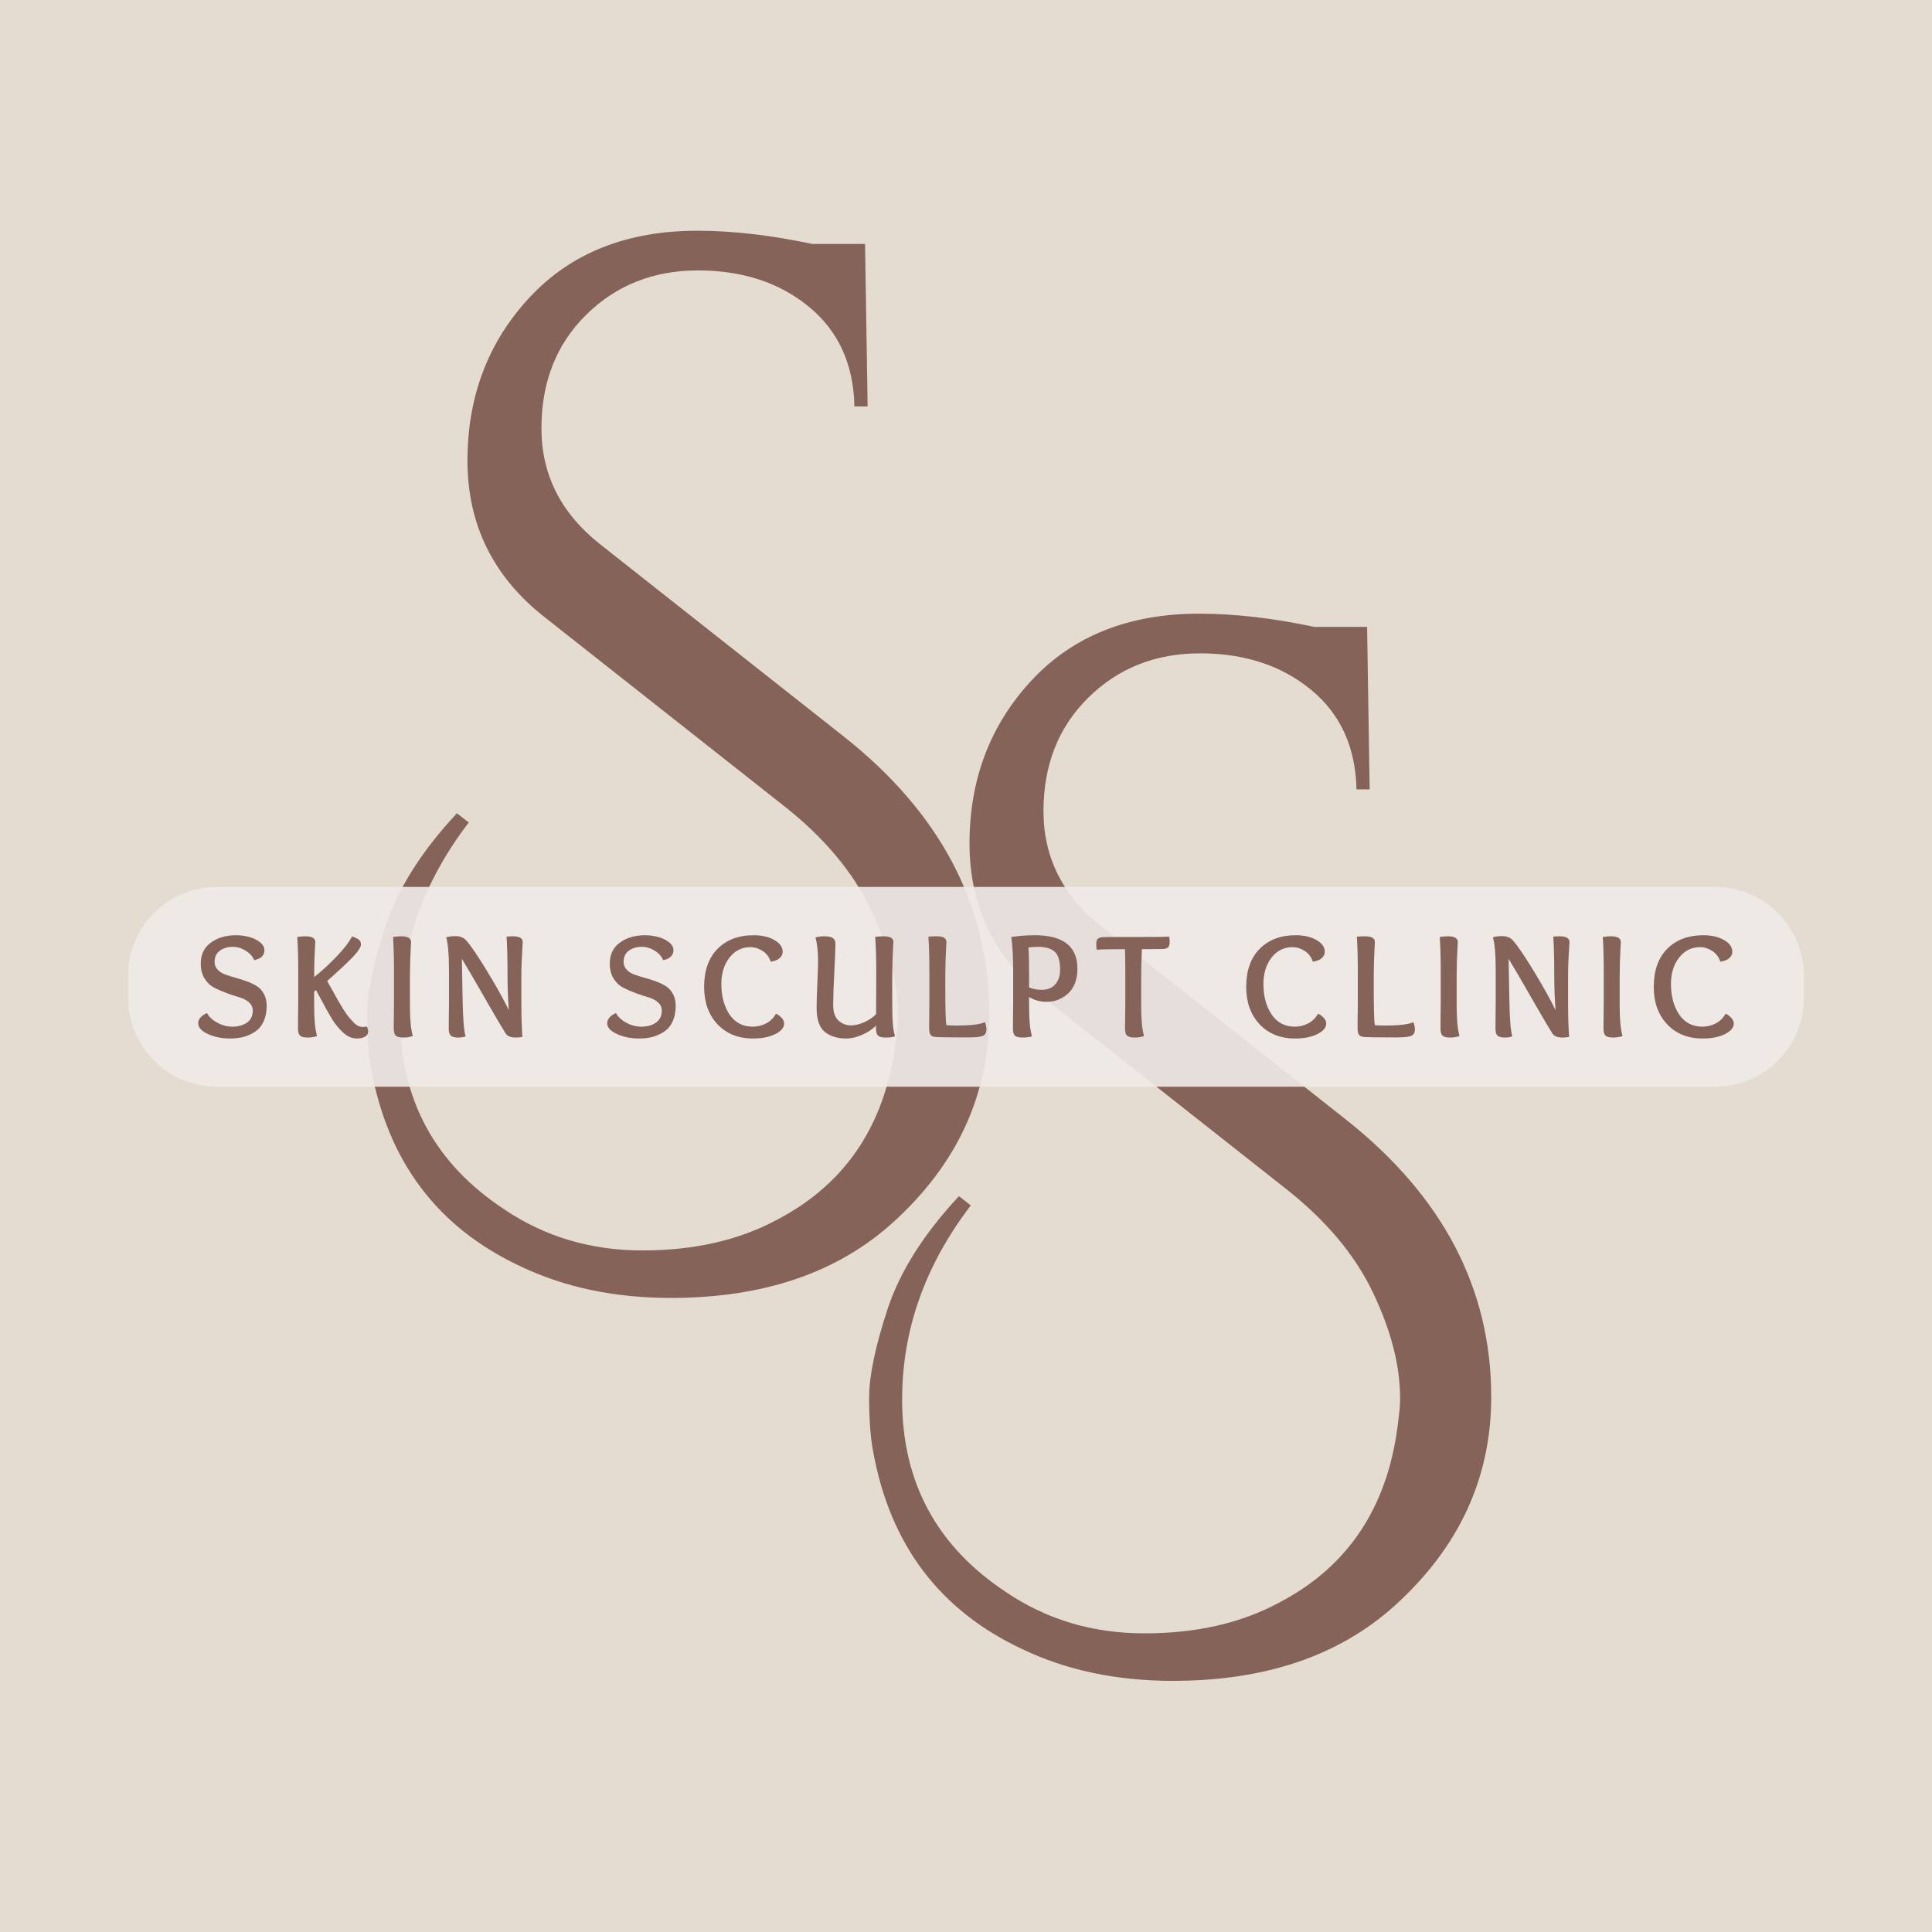
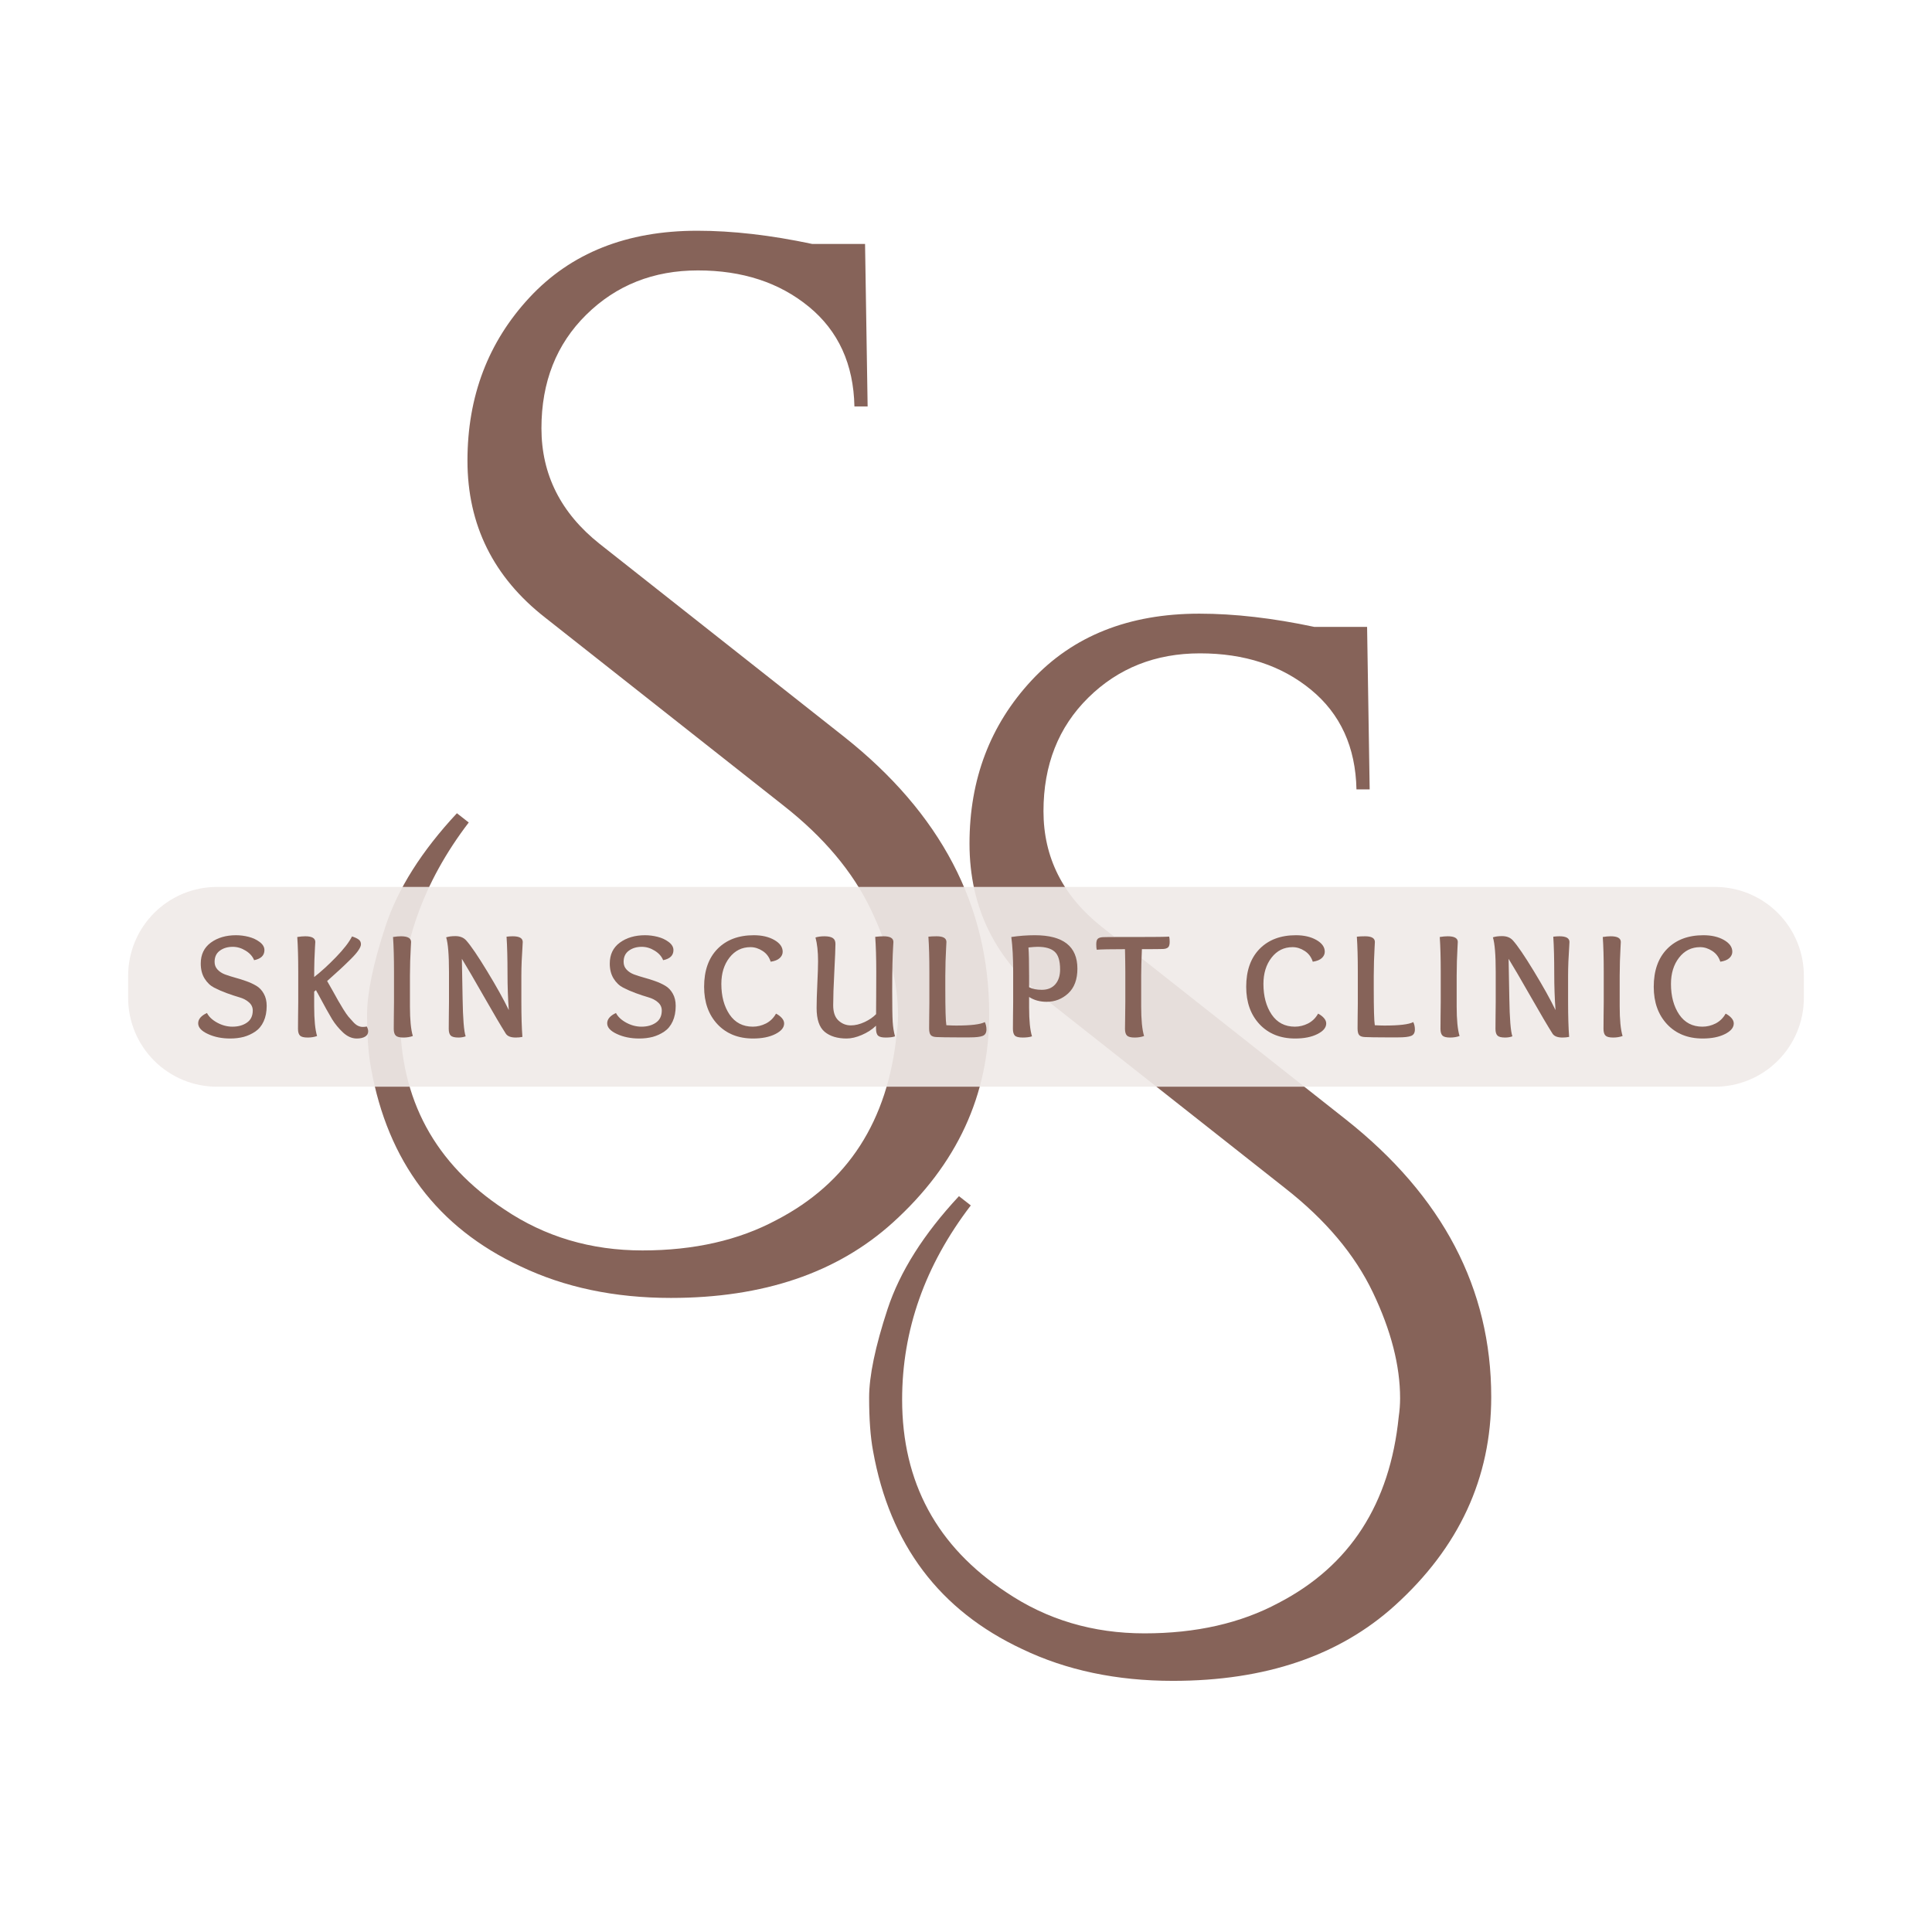
<svg xmlns="http://www.w3.org/2000/svg" width="500" zoomAndPan="magnify" viewBox="0 0 375 375" height="500" preserveAspectRatio="xMidYMid meet" version="1.0">
  <defs>
    <filter x="0%" y="0%" width="100%" height="100%" id="54a5670927">
      <feColorMatrix values="0 0 0 0 1 0 0 0 0 1 0 0 0 0 1 0 0 0 1 0" color-interpolation-filters="sRGB" />
    </filter>
    <g />
    <mask id="ca816dddb2">
      <g filter="url(#54a5670927)">
        <rect x="-37.5" width="450" fill="#000000" y="-37.5" height="450" fill-opacity="0.91" />
      </g>
    </mask>
    <clipPath id="d4112b3145">
      <path d="M 0.871 0.152 L 326.137 0.152 L 326.137 38.934 L 0.871 38.934 Z M 0.871 0.152 " clip-rule="nonzero" />
    </clipPath>
    <clipPath id="a8ac8330f5">
      <path d="M 18.121 0.152 L 308.879 0.152 C 313.453 0.152 317.84 1.969 321.074 5.203 C 324.312 8.438 326.129 12.828 326.129 17.402 L 326.129 21.684 C 326.129 26.262 324.312 30.648 321.074 33.883 C 317.84 37.117 313.453 38.934 308.879 38.934 L 18.121 38.934 C 13.547 38.934 9.16 37.117 5.926 33.883 C 2.688 30.648 0.871 26.262 0.871 21.684 L 0.871 17.402 C 0.871 12.828 2.688 8.438 5.926 5.203 C 9.16 1.969 13.547 0.152 18.121 0.152 Z M 18.121 0.152 " clip-rule="nonzero" />
    </clipPath>
    <clipPath id="5eaeed2d69">
      <rect x="0" width="327" y="0" height="39" />
    </clipPath>
  </defs>
  <rect x="-37.5" width="450" fill="#ffffff" y="-37.5" height="450" fill-opacity="1" />
-   <rect x="-37.5" width="450" fill="#e4dcd1" y="-37.5" height="450" fill-opacity="1" />
  <g fill="#866359" fill-opacity="1">
    <g transform="translate(157.93, 302.159)">
      <g>
        <path d="M 30.5 -68.188 C 21.613 -56.57 17.172 -44.008 17.172 -30.5 C 17.172 -14.438 23.922 -1.961 37.422 6.922 C 45.285 12.223 54.219 14.875 64.219 14.875 C 74.219 14.875 82.891 12.906 90.234 8.969 C 104.078 1.789 111.852 -10.254 113.562 -27.172 C 113.738 -28.367 113.828 -29.566 113.828 -30.766 C 113.828 -37.086 112.07 -43.922 108.562 -51.266 C 105.062 -58.617 99.379 -65.375 91.516 -71.531 L 45.375 -107.922 C 35.289 -115.785 30.25 -125.953 30.25 -138.422 C 30.25 -150.898 34.266 -161.457 42.297 -170.094 C 50.328 -178.727 61.18 -183.047 74.859 -183.047 C 81.691 -183.047 89.125 -182.191 97.156 -180.484 L 107.422 -180.484 L 107.922 -148.938 L 105.359 -148.938 C 105.191 -157.145 102.242 -163.598 96.516 -168.297 C 90.797 -172.992 83.617 -175.344 74.984 -175.344 C 66.348 -175.344 59.125 -172.477 53.312 -166.75 C 47.508 -161.031 44.609 -153.68 44.609 -144.703 C 44.609 -135.734 48.367 -128.258 55.891 -122.281 L 103.312 -84.859 C 122.113 -69.984 131.516 -52.035 131.516 -31.016 C 131.516 -15.297 125.273 -1.797 112.797 9.484 C 102.023 19.223 87.672 24.094 69.734 24.094 C 58.797 24.094 49.051 22.039 40.5 17.938 C 24.438 10.426 14.781 -2.391 11.531 -20.516 C 11.02 -23.242 10.766 -26.703 10.766 -30.891 C 10.766 -35.078 11.957 -40.801 14.344 -48.062 C 16.738 -55.332 21.359 -62.641 28.203 -69.984 Z M 30.5 -68.188 " />
      </g>
    </g>
  </g>
  <g fill="#866359" fill-opacity="1">
    <g transform="translate(60.484, 227.833)">
      <g>
        <path d="M 30.5 -68.188 C 21.613 -56.57 17.172 -44.008 17.172 -30.5 C 17.172 -14.438 23.922 -1.961 37.422 6.922 C 45.285 12.223 54.219 14.875 64.219 14.875 C 74.219 14.875 82.891 12.906 90.234 8.969 C 104.078 1.789 111.852 -10.254 113.562 -27.172 C 113.738 -28.367 113.828 -29.566 113.828 -30.766 C 113.828 -37.086 112.07 -43.922 108.562 -51.266 C 105.062 -58.617 99.379 -65.375 91.516 -71.531 L 45.375 -107.922 C 35.289 -115.785 30.25 -125.953 30.25 -138.422 C 30.25 -150.898 34.266 -161.457 42.297 -170.094 C 50.328 -178.727 61.18 -183.047 74.859 -183.047 C 81.691 -183.047 89.125 -182.191 97.156 -180.484 L 107.422 -180.484 L 107.922 -148.938 L 105.359 -148.938 C 105.191 -157.145 102.242 -163.598 96.516 -168.297 C 90.797 -172.992 83.617 -175.344 74.984 -175.344 C 66.348 -175.344 59.125 -172.477 53.312 -166.75 C 47.508 -161.031 44.609 -153.68 44.609 -144.703 C 44.609 -135.734 48.367 -128.258 55.891 -122.281 L 103.312 -84.859 C 122.113 -69.984 131.516 -52.035 131.516 -31.016 C 131.516 -15.297 125.273 -1.797 112.797 9.484 C 102.023 19.223 87.672 24.094 69.734 24.094 C 58.797 24.094 49.051 22.039 40.5 17.938 C 24.438 10.426 14.781 -2.391 11.531 -20.516 C 11.02 -23.242 10.766 -26.703 10.766 -30.891 C 10.766 -35.078 11.957 -40.801 14.344 -48.062 C 16.738 -55.332 21.359 -62.641 28.203 -69.984 Z M 30.5 -68.188 " />
      </g>
    </g>
  </g>
  <g mask="url(#ca816dddb2)">
    <g transform="matrix(1, 0, 0, 1, 24, 172)">
      <g clip-path="url(#5eaeed2d69)">
        <g clip-path="url(#d4112b3145)">
          <g clip-path="url(#a8ac8330f5)">
            <path fill="#f0eae8" d="M 0.871 0.152 L 326.137 0.152 L 326.137 38.934 L 0.871 38.934 Z M 0.871 0.152 " fill-opacity="1" fill-rule="nonzero" />
          </g>
        </g>
      </g>
    </g>
  </g>
  <g fill="#866359" fill-opacity="1">
    <g transform="translate(37.341, 201.293)">
      <g>
        <path d="M 11.984 -14.922 C 11.691 -15.66 11.145 -16.273 10.344 -16.766 C 9.539 -17.266 8.707 -17.516 7.844 -17.516 C 6.844 -17.516 6.004 -17.266 5.328 -16.766 C 4.648 -16.273 4.312 -15.551 4.312 -14.594 C 4.312 -14.008 4.5 -13.516 4.875 -13.109 C 5.25 -12.703 5.734 -12.383 6.328 -12.156 C 6.93 -11.938 7.586 -11.727 8.297 -11.531 C 9.004 -11.344 9.719 -11.117 10.438 -10.859 C 11.156 -10.609 11.812 -10.305 12.406 -9.953 C 13.008 -9.598 13.492 -9.086 13.859 -8.422 C 14.234 -7.766 14.422 -6.973 14.422 -6.047 C 14.422 -4.891 14.223 -3.883 13.828 -3.031 C 13.441 -2.188 12.898 -1.531 12.203 -1.062 C 11.504 -0.594 10.754 -0.25 9.953 -0.031 C 9.148 0.176 8.281 0.281 7.344 0.281 C 5.719 0.281 4.273 -0.008 3.016 -0.594 C 1.754 -1.176 1.125 -1.867 1.125 -2.672 C 1.125 -3.473 1.691 -4.141 2.828 -4.672 C 3.211 -3.93 3.883 -3.301 4.844 -2.781 C 5.801 -2.27 6.773 -2.016 7.766 -2.016 C 8.891 -2.016 9.828 -2.273 10.578 -2.797 C 11.336 -3.316 11.719 -4.102 11.719 -5.156 C 11.719 -5.789 11.469 -6.32 10.969 -6.75 C 10.477 -7.188 9.859 -7.508 9.109 -7.719 C 8.359 -7.938 7.539 -8.207 6.656 -8.531 C 5.781 -8.852 4.969 -9.207 4.219 -9.594 C 3.477 -9.977 2.859 -10.57 2.359 -11.375 C 1.867 -12.176 1.625 -13.141 1.625 -14.266 C 1.625 -16.016 2.273 -17.367 3.578 -18.328 C 4.891 -19.285 6.52 -19.766 8.469 -19.766 C 9.289 -19.766 10.109 -19.66 10.922 -19.453 C 11.742 -19.242 12.457 -18.91 13.062 -18.453 C 13.676 -17.992 13.984 -17.469 13.984 -16.875 C 13.984 -15.844 13.316 -15.191 11.984 -14.922 Z M 11.984 -14.922 " />
      </g>
    </g>
  </g>
  <g fill="#866359" fill-opacity="1">
    <g transform="translate(56.044, 201.293)">
      <g>
        <path d="M 1.844 -6.781 L 1.844 -12.672 C 1.844 -15.379 1.781 -17.629 1.656 -19.422 C 2.238 -19.516 2.754 -19.562 3.203 -19.562 C 4.504 -19.562 5.156 -19.191 5.156 -18.453 C 5.156 -18.348 5.133 -18 5.094 -17.406 C 5.062 -16.812 5.023 -15.992 4.984 -14.953 C 4.953 -13.91 4.938 -12.812 4.938 -11.656 C 6.281 -12.695 7.695 -13.988 9.188 -15.531 C 10.688 -17.082 11.719 -18.414 12.281 -19.531 C 12.844 -19.352 13.27 -19.156 13.562 -18.938 C 13.863 -18.727 14.016 -18.414 14.016 -18 C 14.016 -17.719 13.859 -17.344 13.547 -16.875 C 13.242 -16.406 12.719 -15.801 11.969 -15.062 C 11.219 -14.32 10.57 -13.703 10.031 -13.203 C 9.488 -12.703 8.629 -11.926 7.453 -10.875 C 7.711 -10.426 8.078 -9.785 8.547 -8.953 C 9.016 -8.117 9.367 -7.484 9.609 -7.047 C 9.859 -6.609 10.18 -6.066 10.578 -5.422 C 10.984 -4.773 11.316 -4.289 11.578 -3.969 C 11.848 -3.656 12.148 -3.316 12.484 -2.953 C 12.816 -2.586 13.133 -2.332 13.438 -2.188 C 13.75 -2.039 14.055 -1.969 14.359 -1.969 C 14.648 -1.969 14.914 -1.992 15.156 -2.047 C 15.332 -1.691 15.422 -1.383 15.422 -1.125 C 15.422 -0.664 15.219 -0.316 14.812 -0.078 C 14.414 0.16 13.879 0.281 13.203 0.281 C 12.266 0.281 11.375 -0.109 10.531 -0.891 C 9.695 -1.68 8.992 -2.535 8.422 -3.453 C 7.859 -4.379 6.91 -6.086 5.578 -8.578 C 5.535 -8.648 5.5 -8.707 5.469 -8.75 C 5.445 -8.789 5.422 -8.844 5.391 -8.906 C 5.359 -8.977 5.328 -9.047 5.297 -9.109 L 4.938 -8.828 L 4.938 -5.969 C 4.938 -3.352 5.125 -1.43 5.5 -0.203 C 4.945 -0.004 4.336 0.094 3.672 0.094 C 2.941 0.094 2.445 -0.031 2.188 -0.281 C 1.926 -0.539 1.797 -0.977 1.797 -1.594 C 1.797 -1.895 1.801 -2.66 1.812 -3.891 C 1.832 -5.129 1.844 -6.094 1.844 -6.781 Z M 1.844 -6.781 " />
      </g>
    </g>
  </g>
  <g fill="#866359" fill-opacity="1">
    <g transform="translate(74.632, 201.293)">
      <g>
        <path d="M 1.844 -6.781 L 1.844 -12.672 C 1.844 -15.379 1.781 -17.629 1.656 -19.422 C 2.238 -19.516 2.754 -19.562 3.203 -19.562 C 4.504 -19.562 5.156 -19.191 5.156 -18.453 C 5.156 -18.328 5.133 -17.926 5.094 -17.25 C 5.062 -16.582 5.023 -15.742 4.984 -14.734 C 4.953 -13.723 4.938 -12.766 4.938 -11.859 L 4.938 -5.969 C 4.938 -3.352 5.125 -1.43 5.5 -0.203 C 4.945 -0.004 4.336 0.094 3.672 0.094 C 2.941 0.094 2.445 -0.031 2.188 -0.281 C 1.926 -0.539 1.797 -0.977 1.797 -1.594 C 1.797 -1.895 1.801 -2.66 1.812 -3.891 C 1.832 -5.129 1.844 -6.094 1.844 -6.781 Z M 1.844 -6.781 " />
      </g>
    </g>
  </g>
  <g fill="#866359" fill-opacity="1">
    <g transform="translate(84.946, 201.293)">
      <g>
        <path d="M 16.453 -0.031 C 16.055 0.051 15.625 0.094 15.156 0.094 C 14.176 0.094 13.523 -0.172 13.203 -0.703 C 12.266 -2.191 10.852 -4.586 8.969 -7.891 C 7.082 -11.203 5.66 -13.633 4.703 -15.188 L 4.844 -7.516 C 4.906 -3.566 5.102 -1.109 5.438 -0.141 C 5.008 0.016 4.539 0.094 4.031 0.094 C 3.301 0.094 2.805 -0.031 2.547 -0.281 C 2.285 -0.539 2.156 -0.977 2.156 -1.594 C 2.156 -1.895 2.16 -2.66 2.172 -3.891 C 2.191 -5.129 2.203 -6.094 2.203 -6.781 L 2.203 -12.672 C 2.203 -15.941 2.02 -18.172 1.656 -19.359 C 2.133 -19.516 2.727 -19.594 3.438 -19.594 C 4.344 -19.594 5.047 -19.312 5.547 -18.75 C 6.453 -17.738 7.805 -15.75 9.609 -12.781 C 11.41 -9.82 12.812 -7.305 13.812 -5.234 C 13.645 -7.461 13.562 -9.828 13.562 -12.328 C 13.562 -15.242 13.5 -17.629 13.375 -19.484 C 13.82 -19.535 14.223 -19.562 14.578 -19.562 C 15.867 -19.562 16.516 -19.191 16.516 -18.453 C 16.516 -18.328 16.492 -17.926 16.453 -17.25 C 16.41 -16.582 16.363 -15.742 16.312 -14.734 C 16.27 -13.723 16.25 -12.766 16.25 -11.859 L 16.25 -6.844 C 16.25 -4.082 16.316 -1.812 16.453 -0.031 Z M 16.453 -0.031 " />
      </g>
    </g>
  </g>
  <g fill="#866359" fill-opacity="1">
    <g transform="translate(106.273, 201.293)">
      <g />
    </g>
  </g>
  <g fill="#866359" fill-opacity="1">
    <g transform="translate(116.731, 201.293)">
      <g>
        <path d="M 11.984 -14.922 C 11.691 -15.66 11.145 -16.273 10.344 -16.766 C 9.539 -17.266 8.707 -17.516 7.844 -17.516 C 6.844 -17.516 6.004 -17.266 5.328 -16.766 C 4.648 -16.273 4.312 -15.551 4.312 -14.594 C 4.312 -14.008 4.5 -13.516 4.875 -13.109 C 5.25 -12.703 5.734 -12.383 6.328 -12.156 C 6.93 -11.938 7.586 -11.727 8.297 -11.531 C 9.004 -11.344 9.719 -11.117 10.438 -10.859 C 11.156 -10.609 11.812 -10.305 12.406 -9.953 C 13.008 -9.598 13.492 -9.086 13.859 -8.422 C 14.234 -7.766 14.422 -6.973 14.422 -6.047 C 14.422 -4.891 14.223 -3.883 13.828 -3.031 C 13.441 -2.188 12.898 -1.531 12.203 -1.062 C 11.504 -0.594 10.754 -0.25 9.953 -0.031 C 9.148 0.176 8.281 0.281 7.344 0.281 C 5.719 0.281 4.273 -0.008 3.016 -0.594 C 1.754 -1.176 1.125 -1.867 1.125 -2.672 C 1.125 -3.473 1.691 -4.141 2.828 -4.672 C 3.211 -3.93 3.883 -3.301 4.844 -2.781 C 5.801 -2.27 6.773 -2.016 7.766 -2.016 C 8.891 -2.016 9.828 -2.273 10.578 -2.797 C 11.336 -3.316 11.719 -4.102 11.719 -5.156 C 11.719 -5.789 11.469 -6.32 10.969 -6.75 C 10.477 -7.188 9.859 -7.508 9.109 -7.719 C 8.359 -7.938 7.539 -8.207 6.656 -8.531 C 5.781 -8.852 4.969 -9.207 4.219 -9.594 C 3.477 -9.977 2.859 -10.57 2.359 -11.375 C 1.867 -12.176 1.625 -13.141 1.625 -14.266 C 1.625 -16.016 2.273 -17.367 3.578 -18.328 C 4.891 -19.285 6.52 -19.766 8.469 -19.766 C 9.289 -19.766 10.109 -19.66 10.922 -19.453 C 11.742 -19.242 12.457 -18.91 13.062 -18.453 C 13.676 -17.992 13.984 -17.469 13.984 -16.875 C 13.984 -15.844 13.316 -15.191 11.984 -14.922 Z M 11.984 -14.922 " />
      </g>
    </g>
  </g>
  <g fill="#866359" fill-opacity="1">
    <g transform="translate(135.434, 201.293)">
      <g>
        <path d="M 15.188 -4.547 C 15.613 -4.336 15.984 -4.062 16.297 -3.719 C 16.609 -3.375 16.766 -3.016 16.766 -2.641 C 16.766 -1.836 16.191 -1.148 15.047 -0.578 C 13.91 -0.004 12.473 0.281 10.734 0.281 C 7.867 0.281 5.566 -0.641 3.828 -2.484 C 2.098 -4.336 1.234 -6.758 1.234 -9.75 C 1.234 -12.883 2.098 -15.336 3.828 -17.109 C 5.566 -18.879 7.914 -19.766 10.875 -19.766 C 12.457 -19.766 13.785 -19.457 14.859 -18.844 C 15.941 -18.227 16.484 -17.469 16.484 -16.562 C 16.484 -16.094 16.289 -15.68 15.906 -15.328 C 15.52 -14.973 14.938 -14.738 14.156 -14.625 C 13.863 -15.539 13.336 -16.238 12.578 -16.719 C 11.828 -17.207 11.047 -17.453 10.234 -17.453 C 8.566 -17.453 7.207 -16.773 6.156 -15.422 C 5.102 -14.066 4.578 -12.363 4.578 -10.312 C 4.578 -7.938 5.109 -5.957 6.172 -4.375 C 7.242 -2.801 8.75 -2.016 10.688 -2.016 C 11.57 -2.016 12.426 -2.223 13.25 -2.641 C 14.07 -3.066 14.719 -3.703 15.188 -4.547 Z M 15.188 -4.547 " />
      </g>
    </g>
  </g>
  <g fill="#866359" fill-opacity="1">
    <g transform="translate(156.488, 201.293)">
      <g>
        <path d="M 1.797 -19.328 C 2.297 -19.484 2.875 -19.562 3.531 -19.562 C 4.27 -19.562 4.812 -19.445 5.156 -19.219 C 5.5 -19 5.672 -18.617 5.672 -18.078 C 5.672 -17.273 5.598 -15.473 5.453 -12.672 C 5.305 -9.879 5.234 -7.711 5.234 -6.172 C 5.234 -4.836 5.57 -3.852 6.25 -3.219 C 6.938 -2.582 7.738 -2.266 8.656 -2.266 C 9.5 -2.266 10.383 -2.477 11.312 -2.906 C 12.25 -3.344 13 -3.859 13.562 -4.453 L 13.562 -5.391 C 13.562 -5.867 13.566 -6.719 13.578 -7.938 C 13.586 -9.164 13.594 -10.742 13.594 -12.672 C 13.594 -15.398 13.523 -17.66 13.391 -19.453 C 13.992 -19.523 14.535 -19.562 15.016 -19.562 C 16.285 -19.562 16.922 -19.191 16.922 -18.453 C 16.922 -18.41 16.898 -18.047 16.859 -17.359 C 16.816 -16.68 16.773 -15.613 16.734 -14.156 C 16.703 -12.695 16.688 -11.004 16.688 -9.078 C 16.688 -6.035 16.719 -4 16.781 -2.969 C 16.844 -1.945 16.992 -1.004 17.234 -0.141 C 16.805 0.016 16.203 0.094 15.422 0.094 C 14.711 0.094 14.223 -0.023 13.953 -0.266 C 13.68 -0.516 13.547 -0.977 13.547 -1.656 L 13.547 -2.203 C 12.773 -1.461 11.852 -0.863 10.781 -0.406 C 9.719 0.051 8.738 0.281 7.844 0.281 C 6.051 0.281 4.629 -0.148 3.578 -1.016 C 2.535 -1.891 2.016 -3.43 2.016 -5.641 C 2.016 -6.797 2.062 -8.363 2.156 -10.344 C 2.25 -12.32 2.297 -13.781 2.297 -14.719 C 2.297 -16.582 2.129 -18.117 1.797 -19.328 Z M 1.797 -19.328 " />
      </g>
    </g>
  </g>
  <g fill="#866359" fill-opacity="1">
    <g transform="translate(178.546, 201.293)">
      <g>
        <path d="M 1.844 -6.578 L 1.844 -12.672 C 1.844 -15.422 1.781 -17.691 1.656 -19.484 C 2.102 -19.535 2.633 -19.562 3.25 -19.562 C 4.52 -19.562 5.156 -19.191 5.156 -18.453 C 5.156 -18.328 5.133 -17.926 5.094 -17.25 C 5.062 -16.582 5.023 -15.742 4.984 -14.734 C 4.953 -13.723 4.938 -12.766 4.938 -11.859 L 4.938 -9.344 C 4.938 -5.469 5.004 -3.117 5.141 -2.297 C 5.922 -2.254 6.547 -2.234 7.016 -2.234 C 9.898 -2.234 11.766 -2.457 12.609 -2.906 C 12.816 -2.477 12.922 -2 12.922 -1.469 C 12.922 -0.82 12.672 -0.406 12.172 -0.219 C 11.68 -0.031 10.859 0.062 9.703 0.062 L 7.141 0.062 C 5.391 0.062 4.086 0.039 3.234 0 C 2.68 -0.02 2.301 -0.156 2.094 -0.406 C 1.895 -0.656 1.797 -1.078 1.797 -1.672 C 1.797 -1.992 1.801 -2.719 1.812 -3.844 C 1.832 -4.977 1.844 -5.891 1.844 -6.578 Z M 1.844 -6.578 " />
      </g>
    </g>
  </g>
  <g fill="#866359" fill-opacity="1">
    <g transform="translate(194.639, 201.293)">
      <g>
        <path d="M 7.578 -9.172 C 8.691 -9.172 9.562 -9.523 10.188 -10.234 C 10.812 -10.941 11.125 -11.906 11.125 -13.125 C 11.125 -14.801 10.77 -15.953 10.062 -16.578 C 9.363 -17.203 8.27 -17.516 6.781 -17.516 C 6.375 -17.516 5.773 -17.473 4.984 -17.391 C 5.066 -16.336 5.109 -14.516 5.109 -11.922 L 5.109 -9.672 C 5.754 -9.336 6.578 -9.172 7.578 -9.172 Z M 2.016 -6.781 L 2.016 -12.672 C 2.016 -15.359 1.895 -17.609 1.656 -19.422 C 3.156 -19.648 4.676 -19.766 6.219 -19.766 C 11.727 -19.766 14.484 -17.602 14.484 -13.281 C 14.484 -11.188 13.891 -9.586 12.703 -8.484 C 11.516 -7.391 10.117 -6.844 8.516 -6.844 C 7.211 -6.844 6.078 -7.156 5.109 -7.781 L 5.109 -5.75 C 5.109 -3.207 5.297 -1.336 5.672 -0.141 C 5.203 0.016 4.602 0.094 3.875 0.094 C 3.102 0.094 2.594 -0.031 2.344 -0.281 C 2.094 -0.539 1.969 -0.977 1.969 -1.594 C 1.969 -1.895 1.973 -2.66 1.984 -3.891 C 2.004 -5.129 2.016 -6.094 2.016 -6.781 Z M 2.016 -6.781 " />
      </g>
    </g>
  </g>
  <g fill="#866359" fill-opacity="1">
    <g transform="translate(212.783, 201.293)">
      <g>
        <path d="M 5.641 -6.781 L 5.641 -12.672 C 5.641 -13.754 5.617 -15.219 5.578 -17.062 C 2.797 -17.062 0.969 -17.023 0.094 -16.953 C 0.031 -17.18 0 -17.531 0 -18 C 0 -18.531 0.098 -18.891 0.297 -19.078 C 0.504 -19.266 0.836 -19.367 1.297 -19.391 C 1.773 -19.41 2.922 -19.422 4.734 -19.422 L 8.188 -19.422 C 11.477 -19.422 13.469 -19.445 14.156 -19.5 C 14.219 -19.258 14.25 -18.914 14.25 -18.469 C 14.25 -17.945 14.145 -17.594 13.938 -17.406 C 13.727 -17.219 13.398 -17.113 12.953 -17.094 C 12.41 -17.07 11.047 -17.062 8.859 -17.062 C 8.766 -14.957 8.719 -13.223 8.719 -11.859 L 8.719 -5.969 C 8.719 -3.352 8.906 -1.43 9.281 -0.203 C 8.738 -0.004 8.129 0.094 7.453 0.094 C 6.734 0.094 6.238 -0.031 5.969 -0.281 C 5.707 -0.539 5.578 -0.977 5.578 -1.594 C 5.578 -1.895 5.586 -2.66 5.609 -3.891 C 5.629 -5.129 5.641 -6.094 5.641 -6.781 Z M 5.641 -6.781 " />
      </g>
    </g>
  </g>
  <g fill="#866359" fill-opacity="1">
    <g transform="translate(230.195, 201.293)">
      <g />
    </g>
  </g>
  <g fill="#866359" fill-opacity="1">
    <g transform="translate(240.653, 201.293)">
      <g>
        <path d="M 15.188 -4.547 C 15.613 -4.336 15.984 -4.062 16.297 -3.719 C 16.609 -3.375 16.766 -3.016 16.766 -2.641 C 16.766 -1.836 16.191 -1.148 15.047 -0.578 C 13.91 -0.004 12.473 0.281 10.734 0.281 C 7.867 0.281 5.566 -0.641 3.828 -2.484 C 2.098 -4.336 1.234 -6.758 1.234 -9.75 C 1.234 -12.883 2.098 -15.336 3.828 -17.109 C 5.566 -18.879 7.914 -19.766 10.875 -19.766 C 12.457 -19.766 13.785 -19.457 14.859 -18.844 C 15.941 -18.227 16.484 -17.469 16.484 -16.562 C 16.484 -16.094 16.289 -15.68 15.906 -15.328 C 15.52 -14.973 14.938 -14.738 14.156 -14.625 C 13.863 -15.539 13.336 -16.238 12.578 -16.719 C 11.828 -17.207 11.047 -17.453 10.234 -17.453 C 8.566 -17.453 7.207 -16.773 6.156 -15.422 C 5.102 -14.066 4.578 -12.363 4.578 -10.312 C 4.578 -7.938 5.109 -5.957 6.172 -4.375 C 7.242 -2.801 8.75 -2.016 10.688 -2.016 C 11.57 -2.016 12.426 -2.223 13.25 -2.641 C 14.07 -3.066 14.719 -3.703 15.188 -4.547 Z M 15.188 -4.547 " />
      </g>
    </g>
  </g>
  <g fill="#866359" fill-opacity="1">
    <g transform="translate(261.707, 201.293)">
      <g>
        <path d="M 1.844 -6.578 L 1.844 -12.672 C 1.844 -15.422 1.781 -17.691 1.656 -19.484 C 2.102 -19.535 2.633 -19.562 3.25 -19.562 C 4.52 -19.562 5.156 -19.191 5.156 -18.453 C 5.156 -18.328 5.133 -17.926 5.094 -17.25 C 5.062 -16.582 5.023 -15.742 4.984 -14.734 C 4.953 -13.723 4.938 -12.766 4.938 -11.859 L 4.938 -9.344 C 4.938 -5.469 5.004 -3.117 5.141 -2.297 C 5.922 -2.254 6.547 -2.234 7.016 -2.234 C 9.898 -2.234 11.766 -2.457 12.609 -2.906 C 12.816 -2.477 12.922 -2 12.922 -1.469 C 12.922 -0.82 12.672 -0.406 12.172 -0.219 C 11.68 -0.031 10.859 0.062 9.703 0.062 L 7.141 0.062 C 5.391 0.062 4.086 0.039 3.234 0 C 2.68 -0.02 2.301 -0.156 2.094 -0.406 C 1.895 -0.656 1.797 -1.078 1.797 -1.672 C 1.797 -1.992 1.801 -2.719 1.812 -3.844 C 1.832 -4.977 1.844 -5.891 1.844 -6.578 Z M 1.844 -6.578 " />
      </g>
    </g>
  </g>
  <g fill="#866359" fill-opacity="1">
    <g transform="translate(277.8, 201.293)">
      <g>
        <path d="M 1.844 -6.781 L 1.844 -12.672 C 1.844 -15.379 1.781 -17.629 1.656 -19.422 C 2.238 -19.516 2.754 -19.562 3.203 -19.562 C 4.504 -19.562 5.156 -19.191 5.156 -18.453 C 5.156 -18.328 5.133 -17.926 5.094 -17.25 C 5.062 -16.582 5.023 -15.742 4.984 -14.734 C 4.953 -13.723 4.938 -12.766 4.938 -11.859 L 4.938 -5.969 C 4.938 -3.352 5.125 -1.43 5.5 -0.203 C 4.945 -0.004 4.336 0.094 3.672 0.094 C 2.941 0.094 2.445 -0.031 2.188 -0.281 C 1.926 -0.539 1.797 -0.977 1.797 -1.594 C 1.797 -1.895 1.801 -2.66 1.812 -3.891 C 1.832 -5.129 1.844 -6.094 1.844 -6.781 Z M 1.844 -6.781 " />
      </g>
    </g>
  </g>
  <g fill="#866359" fill-opacity="1">
    <g transform="translate(288.115, 201.293)">
      <g>
        <path d="M 16.453 -0.031 C 16.055 0.051 15.625 0.094 15.156 0.094 C 14.176 0.094 13.523 -0.172 13.203 -0.703 C 12.266 -2.191 10.852 -4.586 8.969 -7.891 C 7.082 -11.203 5.66 -13.633 4.703 -15.188 L 4.844 -7.516 C 4.906 -3.566 5.102 -1.109 5.438 -0.141 C 5.008 0.016 4.539 0.094 4.031 0.094 C 3.301 0.094 2.805 -0.031 2.547 -0.281 C 2.285 -0.539 2.156 -0.977 2.156 -1.594 C 2.156 -1.895 2.16 -2.66 2.172 -3.891 C 2.191 -5.129 2.203 -6.094 2.203 -6.781 L 2.203 -12.672 C 2.203 -15.941 2.02 -18.172 1.656 -19.359 C 2.133 -19.516 2.727 -19.594 3.438 -19.594 C 4.344 -19.594 5.047 -19.312 5.547 -18.75 C 6.453 -17.738 7.805 -15.75 9.609 -12.781 C 11.41 -9.82 12.812 -7.305 13.812 -5.234 C 13.645 -7.461 13.562 -9.828 13.562 -12.328 C 13.562 -15.242 13.5 -17.629 13.375 -19.484 C 13.82 -19.535 14.223 -19.562 14.578 -19.562 C 15.867 -19.562 16.516 -19.191 16.516 -18.453 C 16.516 -18.328 16.492 -17.926 16.453 -17.25 C 16.41 -16.582 16.363 -15.742 16.312 -14.734 C 16.27 -13.723 16.25 -12.766 16.25 -11.859 L 16.25 -6.844 C 16.25 -4.082 16.316 -1.812 16.453 -0.031 Z M 16.453 -0.031 " />
      </g>
    </g>
  </g>
  <g fill="#866359" fill-opacity="1">
    <g transform="translate(309.442, 201.293)">
      <g>
-         <path d="M 1.844 -6.781 L 1.844 -12.672 C 1.844 -15.379 1.781 -17.629 1.656 -19.422 C 2.238 -19.516 2.754 -19.562 3.203 -19.562 C 4.504 -19.562 5.156 -19.191 5.156 -18.453 C 5.156 -18.328 5.133 -17.926 5.094 -17.25 C 5.062 -16.582 5.023 -15.742 4.984 -14.734 C 4.953 -13.723 4.938 -12.766 4.938 -11.859 L 4.938 -5.969 C 4.938 -3.352 5.125 -1.43 5.5 -0.203 C 4.945 -0.004 4.336 0.094 3.672 0.094 C 2.941 0.094 2.445 -0.031 2.188 -0.281 C 1.926 -0.539 1.797 -0.977 1.797 -1.594 C 1.797 -1.895 1.801 -2.66 1.812 -3.891 C 1.832 -5.129 1.844 -6.094 1.844 -6.781 Z M 1.844 -6.781 " />
+         <path d="M 1.844 -6.781 L 1.844 -12.672 C 1.844 -15.379 1.781 -17.629 1.656 -19.422 C 2.238 -19.516 2.754 -19.562 3.203 -19.562 C 4.504 -19.562 5.156 -19.191 5.156 -18.453 C 5.156 -18.328 5.133 -17.926 5.094 -17.25 C 5.062 -16.582 5.023 -15.742 4.984 -14.734 C 4.953 -13.723 4.938 -12.766 4.938 -11.859 L 4.938 -5.969 C 4.938 -3.352 5.125 -1.43 5.5 -0.203 C 4.945 -0.004 4.336 0.094 3.672 0.094 C 2.941 0.094 2.445 -0.031 2.188 -0.281 C 1.926 -0.539 1.797 -0.977 1.797 -1.594 C 1.797 -1.895 1.801 -2.66 1.812 -3.891 C 1.832 -5.129 1.844 -6.094 1.844 -6.781 M 1.844 -6.781 " />
      </g>
    </g>
  </g>
  <g fill="#866359" fill-opacity="1">
    <g transform="translate(319.756, 201.293)">
      <g>
        <path d="M 15.188 -4.547 C 15.613 -4.336 15.984 -4.062 16.297 -3.719 C 16.609 -3.375 16.766 -3.016 16.766 -2.641 C 16.766 -1.836 16.191 -1.148 15.047 -0.578 C 13.91 -0.004 12.473 0.281 10.734 0.281 C 7.867 0.281 5.566 -0.641 3.828 -2.484 C 2.098 -4.336 1.234 -6.758 1.234 -9.75 C 1.234 -12.883 2.098 -15.336 3.828 -17.109 C 5.566 -18.879 7.914 -19.766 10.875 -19.766 C 12.457 -19.766 13.785 -19.457 14.859 -18.844 C 15.941 -18.227 16.484 -17.469 16.484 -16.562 C 16.484 -16.094 16.289 -15.68 15.906 -15.328 C 15.52 -14.973 14.938 -14.738 14.156 -14.625 C 13.863 -15.539 13.336 -16.238 12.578 -16.719 C 11.828 -17.207 11.047 -17.453 10.234 -17.453 C 8.566 -17.453 7.207 -16.773 6.156 -15.422 C 5.102 -14.066 4.578 -12.363 4.578 -10.312 C 4.578 -7.938 5.109 -5.957 6.172 -4.375 C 7.242 -2.801 8.75 -2.016 10.688 -2.016 C 11.57 -2.016 12.426 -2.223 13.25 -2.641 C 14.07 -3.066 14.719 -3.703 15.188 -4.547 Z M 15.188 -4.547 " />
      </g>
    </g>
  </g>
</svg>